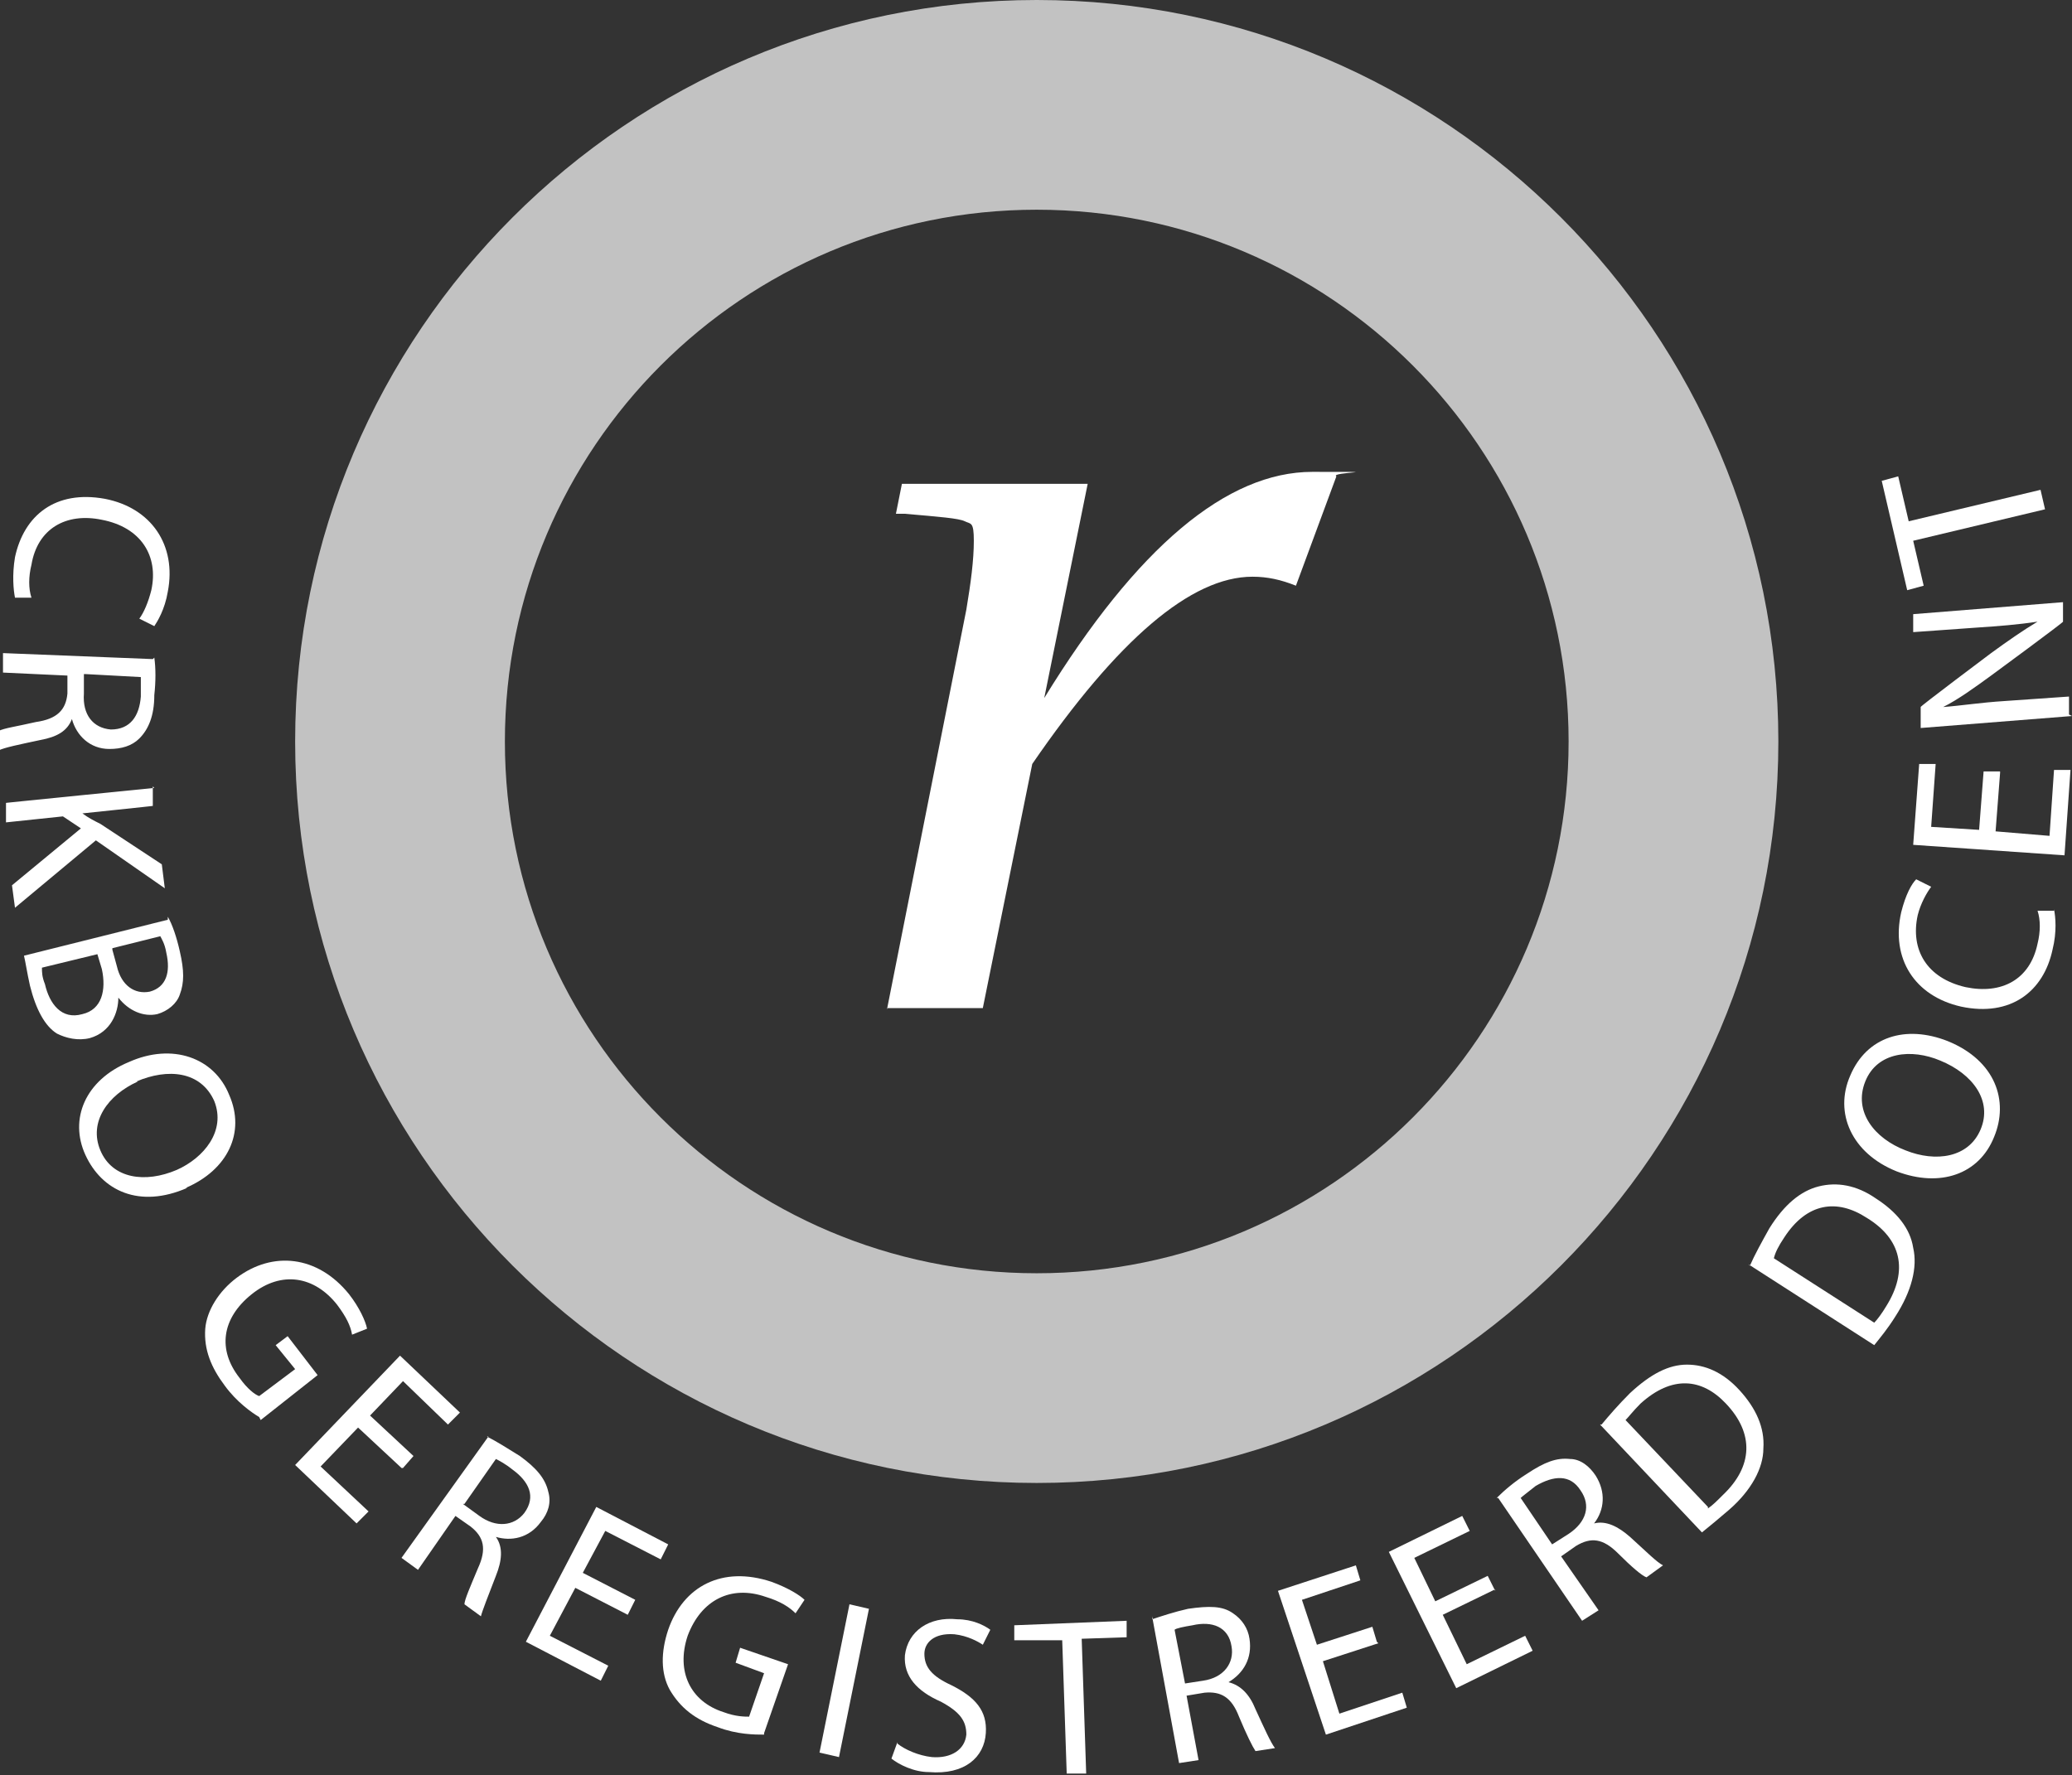
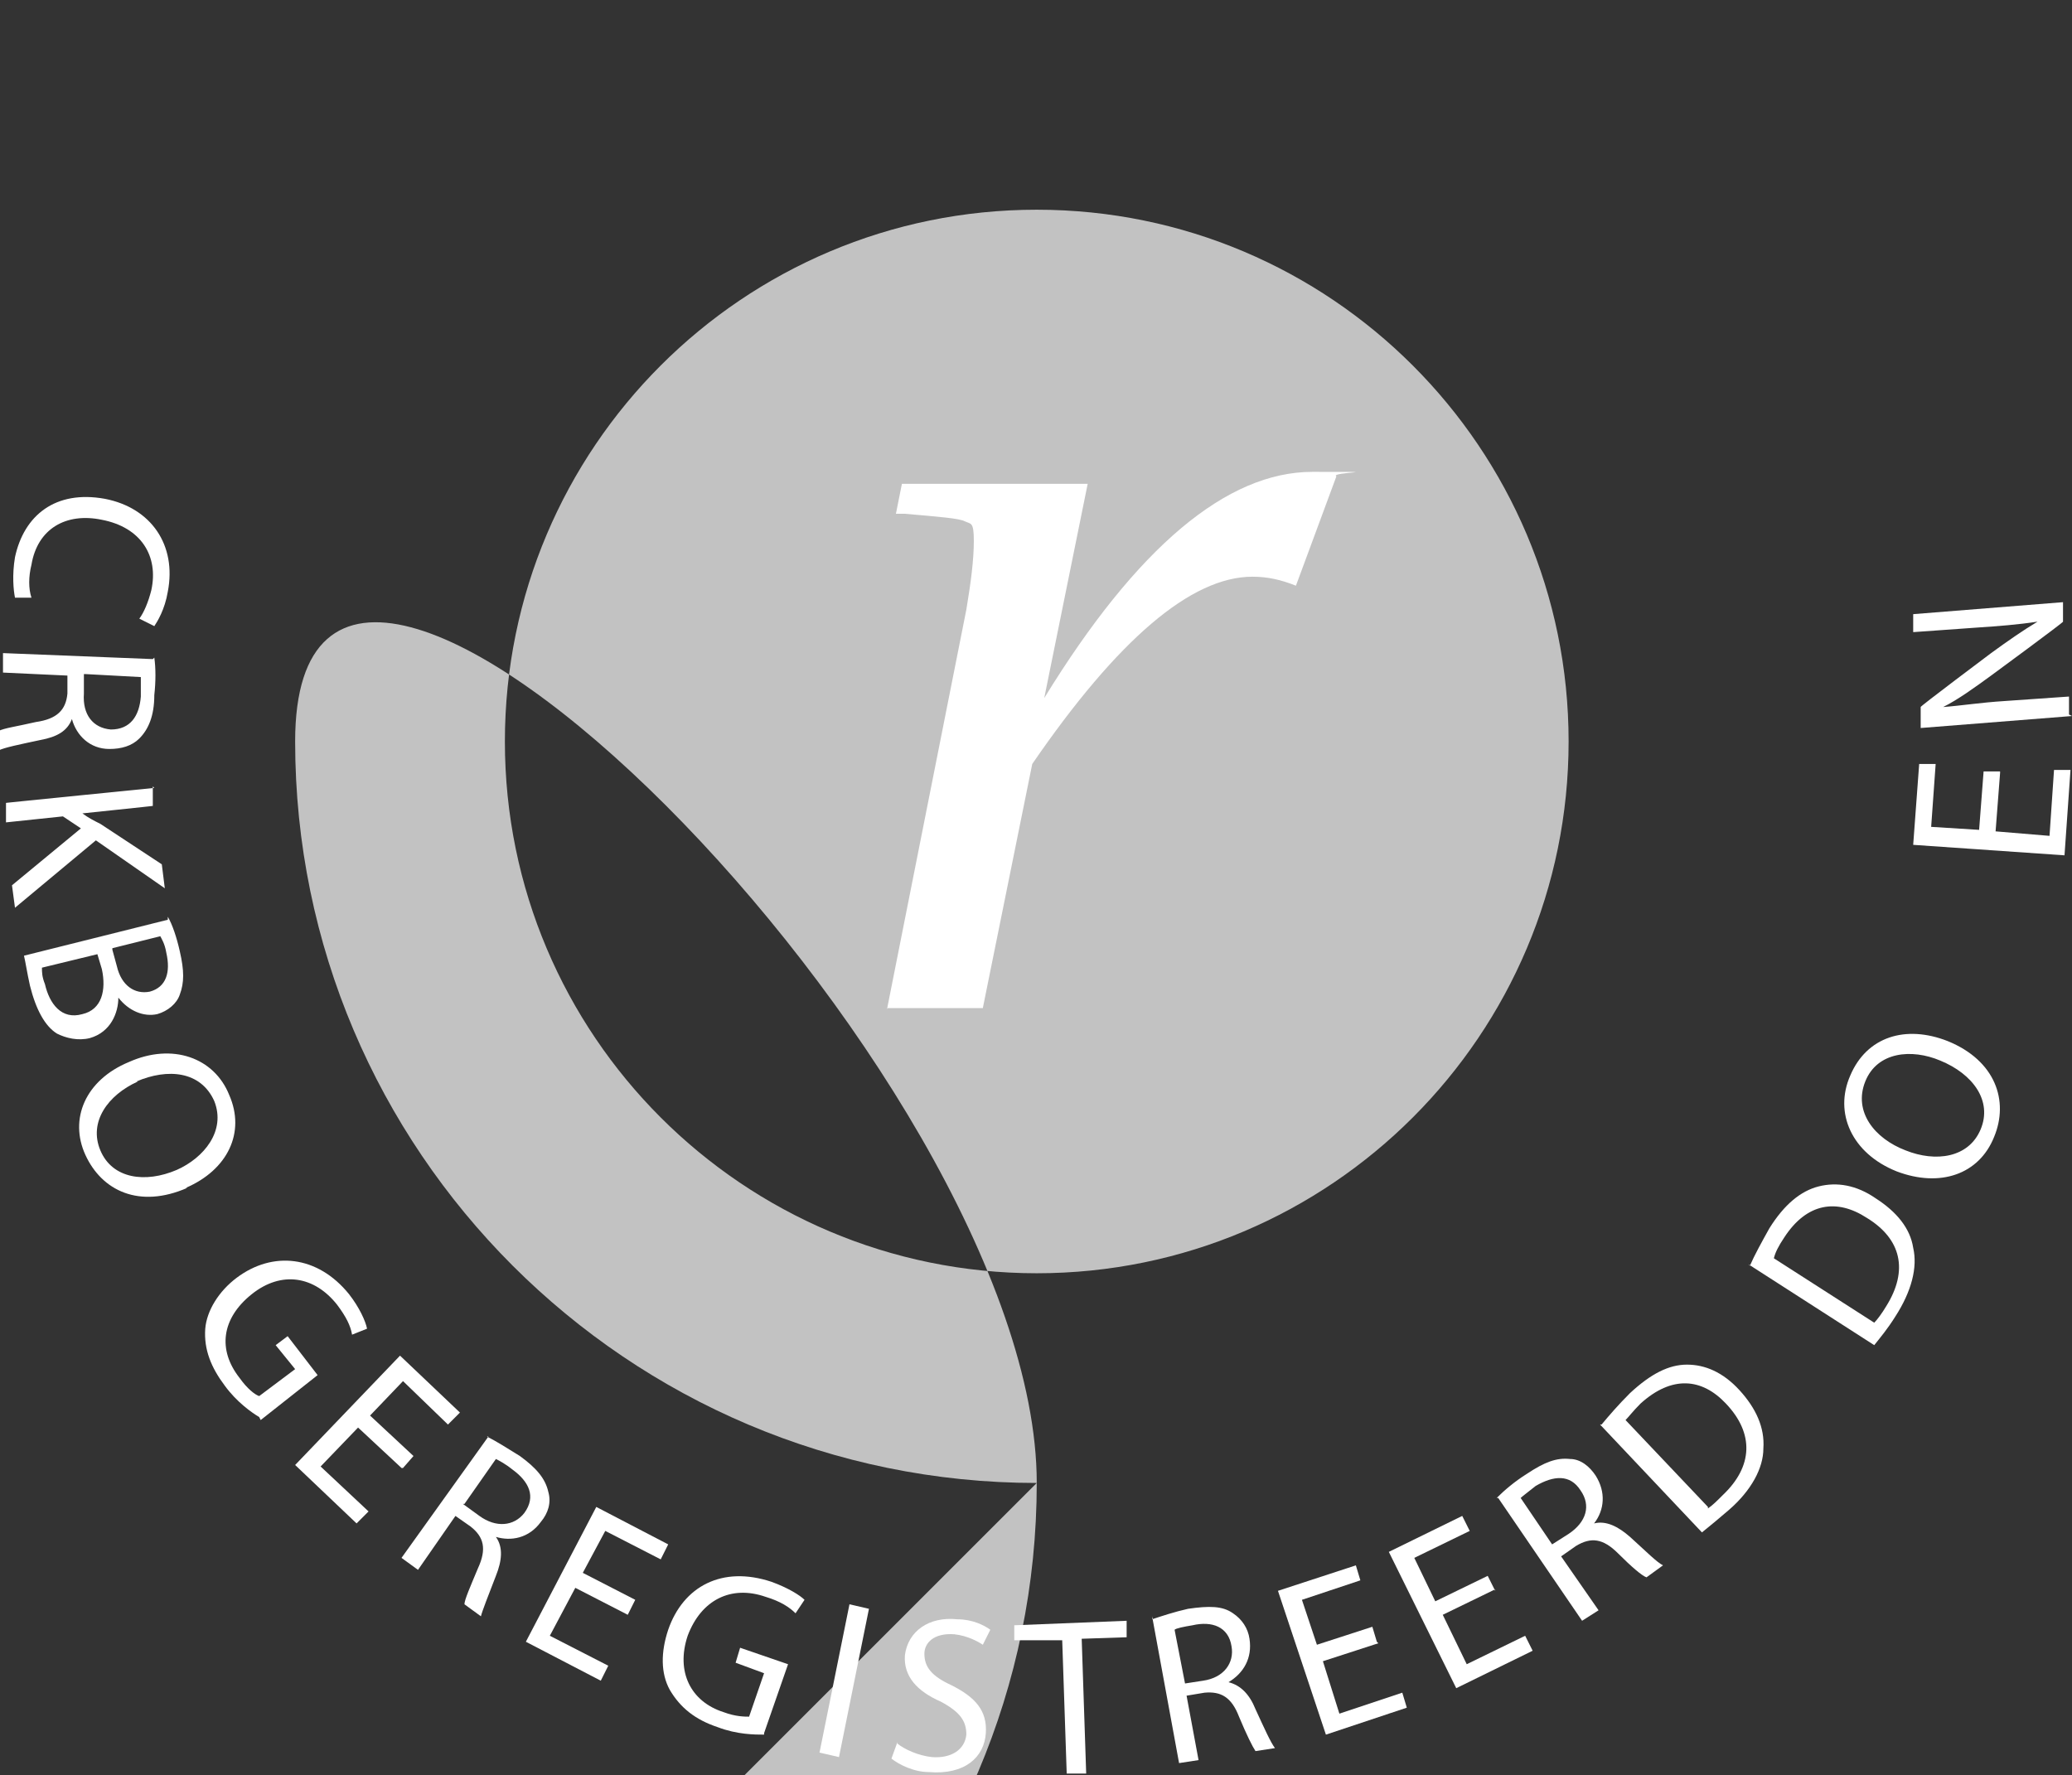
<svg xmlns="http://www.w3.org/2000/svg" id="Laag_1" version="1.1" viewBox="0 0 138.3 118.5">
  <rect x="0" y="0" width="138.3" height="118.5" fill="#333333" stroke="none" />
  <defs>
    <style>
      .st0 {
        opacity: .7;
      }

      .st0, .st1 {
        fill: #fff;
      }
    </style>
  </defs>
-   <path class="st0" d="M69.2,99c-27.3,0-49.5-22.2-49.5-49.5S41.9,0,69.2,0s49.5,22.2,49.5,49.5-22.2,49.5-49.5,49.5ZM69.2,14c-19.6,0-35.5,15.9-35.5,35.5s15.9,35.5,35.5,35.5,35.5-15.9,35.5-35.5-15.9-35.5-35.5-35.5Z" />
+   <path class="st0" d="M69.2,99c-27.3,0-49.5-22.2-49.5-49.5s49.5,22.2,49.5,49.5-22.2,49.5-49.5,49.5ZM69.2,14c-19.6,0-35.5,15.9-35.5,35.5s15.9,35.5,35.5,35.5,35.5-15.9,35.5-35.5-15.9-35.5-35.5-35.5Z" />
  <path class="st1" d="M59.2,67.4l5.3-26.7c.3-1.8.5-3.3.5-4.6s-.2-1.1-.6-1.3c-.4-.2-1.7-.3-4-.5h-.6s.4-2,.4-2h12.4l-2.9,14.3c6.2-10.1,12.2-15.1,17.9-15.1s1.1,0,1.6.3l-2.7,7.3c-1-.4-1.9-.6-2.9-.6-4.1,0-9,4.2-14.7,12.5l-3.3,16.3h-6.4Z" />
  <g>
    <path class="st1" d="M1,39.9c-.1-.5-.2-1.5,0-2.7.6-2.8,2.7-4.5,6-3.9,3.1.6,4.8,3.1,4.2,6.2-.2,1.2-.7,2-.9,2.3l-1-.5c.3-.4.6-1.1.8-1.9.5-2.3-.7-4.2-3.3-4.7-2.4-.5-4.3.6-4.7,3-.2.8-.2,1.6,0,2.2H1Z" />
    <path class="st1" d="M10.3,43.9c.1.7.1,1.6,0,2.5,0,1.4-.4,2.3-1,2.9-.5.5-1.2.7-2,.7-1.3,0-2.2-.9-2.5-2h0c-.3.8-1,1.2-2.1,1.4-1.4.3-2.4.5-2.8.7v-1.3c.4-.2,1.2-.3,2.5-.6,1.4-.2,2-.8,2.1-1.9v-1.2c0,0-4.3-.2-4.3-.2v-1.3c0,0,10,.4,10,.4ZM5.6,45v1.3c-.1,1.4.6,2.3,1.8,2.4,1.3,0,1.9-.9,2-2.2,0-.6,0-1.1,0-1.3l-3.7-.2Z" />
    <path class="st1" d="M10.2,52.5v1.3c.1,0-4.7.5-4.7.5h0c.4.3.8.5,1.2.7l4.1,2.7.2,1.6-4.6-3.2-5.4,4.5-.2-1.5,4.6-3.8-1.2-.8-3.8.4v-1.3c-.1,0,9.9-1,9.9-1Z" />
    <path class="st1" d="M11.2,61.2c.3.5.6,1.4.8,2.3.3,1.3.3,2.1,0,2.9-.2.6-.8,1.1-1.5,1.3-.9.2-1.9-.2-2.6-1.1h0c0,1-.5,2.3-1.9,2.7-.8.2-1.6,0-2.2-.3-.8-.5-1.4-1.6-1.8-3.2-.2-.9-.3-1.6-.4-2l9.6-2.4ZM2.8,64.6c0,.3,0,.6.2,1.1.3,1.3,1.1,2.4,2.5,2,1.3-.3,1.6-1.6,1.3-3l-.3-1-3.7.9ZM7.5,63.4l.3,1.1c.3,1.3,1.2,1.9,2.2,1.7,1.1-.3,1.4-1.3,1.1-2.6-.1-.6-.3-.9-.4-1.1l-3.2.8Z" />
    <path class="st1" d="M12.5,79.3c-3.2,1.4-5.7.2-6.8-2.2-1.1-2.4,0-5,2.9-6.2,2.9-1.3,5.7-.3,6.7,2.2,1.1,2.5-.1,5-2.9,6.2ZM9.2,72.2c-2,.9-3.3,2.7-2.5,4.6.8,1.9,3,2.2,5.1,1.3,1.8-.8,3.3-2.6,2.5-4.6-.9-2-3.1-2.2-5.2-1.3Z" />
    <path class="st1" d="M17.3,94.6c-.5-.3-1.5-1-2.3-2.1-.9-1.2-1.4-2.4-1.3-3.8.1-1.2.9-2.5,2.1-3.4,2.4-1.8,5.4-1.5,7.5,1.1.7.9,1.1,1.8,1.2,2.3l-1,.4c-.1-.6-.4-1.2-1-2-1.5-1.9-3.7-2.3-5.7-.7-2,1.6-2.3,3.7-.8,5.6.5.7,1,1.1,1.3,1.2l2.4-1.8-1.3-1.6.8-.6,2,2.6-3.8,3Z" />
    <path class="st1" d="M26.8,98l-2.9-2.7-2.5,2.6,3.2,3-.8.8-4.1-3.9,7-7.3,4,3.8-.8.8-3-2.9-2.2,2.3,2.9,2.7-.7.8Z" />
    <path class="st1" d="M32.5,95.9c.6.3,1.4.8,2.2,1.3,1.1.8,1.7,1.5,1.9,2.4.2.7,0,1.4-.5,2-.8,1.1-2,1.3-3,1h0c.5.7.4,1.6,0,2.6-.5,1.3-.9,2.3-1,2.7l-1.1-.8c0-.3.4-1.2.9-2.4.6-1.3.4-2.1-.5-2.8l-1-.7-2.5,3.6-1.1-.8,5.8-8.1ZM30.9,100.4l1.1.8c1.1.8,2.3.7,3-.2.8-1.1.3-2.1-.8-2.9-.5-.4-.9-.6-1.1-.7l-2.1,3Z" />
    <path class="st1" d="M41.9,107.8l-3.5-1.8-1.7,3.2,3.9,2-.5,1-5-2.6,4.7-9,4.8,2.5-.5,1-3.7-1.9-1.5,2.8,3.5,1.8-.5,1Z" />
    <path class="st1" d="M51,115.8c-.6,0-1.8,0-3.1-.5-1.5-.5-2.5-1.3-3.2-2.5-.6-1.1-.6-2.5-.1-4,1-2.9,3.6-4.3,6.9-3.2,1.1.4,1.9.9,2.2,1.2l-.6.9c-.4-.4-1-.8-2-1.1-2.3-.8-4.3.2-5.2,2.6-.8,2.4.2,4.4,2.4,5.1.8.3,1.4.3,1.7.3l1-2.9-1.9-.7.3-1,3.2,1.1-1.6,4.6Z" />
    <path class="st1" d="M58,107.4l-2,9.9-1.3-.3,2-9.9,1.3.3Z" />
    <path class="st1" d="M59.9,116.4c.5.4,1.4.8,2.3.9,1.3.1,2.2-.5,2.3-1.5,0-.9-.4-1.5-1.7-2.2-1.6-.7-2.5-1.7-2.4-3.1.2-1.6,1.6-2.6,3.5-2.4,1,0,1.8.4,2.2.7l-.5,1c-.3-.2-1-.6-1.9-.7-1.4-.1-2,.6-2,1.3,0,.9.5,1.5,1.8,2.1,1.6.8,2.4,1.7,2.3,3.2-.1,1.6-1.4,2.8-3.8,2.6-1,0-2-.5-2.5-.9l.4-1.1Z" />
    <path class="st1" d="M70.8,109.5h-3.1c0,.1,0-1,0-1l7.5-.3v1.1s-3,.1-3,.1l.3,9h-1.3s-.3-8.9-.3-8.9Z" />
    <path class="st1" d="M76.9,108.1c.6-.2,1.5-.5,2.4-.7,1.4-.2,2.3-.2,3,.3.6.4,1,1,1.1,1.7.2,1.3-.4,2.3-1.4,2.9h0c.8.2,1.4.8,1.8,1.8.6,1.3,1,2.2,1.3,2.6l-1.3.2c-.2-.3-.6-1.1-1.1-2.3-.5-1.3-1.2-1.7-2.3-1.6l-1.2.2.8,4.3-1.3.2-1.8-9.8ZM79,112.4l1.3-.2c1.4-.2,2.1-1.2,1.9-2.3-.2-1.3-1.3-1.7-2.6-1.4-.6.1-1.1.2-1.2.3l.7,3.6Z" />
    <path class="st1" d="M92,109.7l-3.7,1.2,1.1,3.5,4.2-1.4.3,1-5.4,1.8-3.2-9.6,5.2-1.7.3,1-3.9,1.3,1,3,3.7-1.2.3,1Z" />
    <path class="st1" d="M99.8,106.1l-3.5,1.7,1.6,3.3,3.9-1.9.5,1-5.1,2.5-4.5-9.1,4.9-2.4.5,1-3.7,1.8,1.4,2.9,3.5-1.7.5,1Z" />
    <path class="st1" d="M99.9,100c.5-.5,1.2-1.1,2-1.6,1.2-.8,2-1.1,2.9-1,.7,0,1.3.5,1.7,1.1.7,1.1.6,2.3-.1,3.2h0c.8-.2,1.6.2,2.4.9,1.1,1,1.8,1.7,2.2,1.9l-1.1.8c-.3-.1-1-.7-1.9-1.6-1-1-1.8-1.1-2.8-.5l-1,.7,2.5,3.6-1.1.7-5.6-8.2ZM103.6,103.1l1.1-.7c1.2-.8,1.5-1.9.8-2.9-.7-1.1-1.8-1-3-.3-.5.4-.9.7-1,.8l2.1,3.1Z" />
    <path class="st1" d="M106.9,95.1c.5-.6,1.1-1.3,1.9-2.1,1.4-1.3,2.6-1.9,3.8-1.9,1.2,0,2.4.5,3.5,1.7,1.1,1.2,1.7,2.5,1.6,3.9,0,1.3-.8,2.8-2.3,4.1-.7.6-1.3,1.1-1.8,1.5l-6.8-7.2ZM114,100.7c.3-.2.6-.5,1-.9,2-1.9,2.1-4.1.2-6.1-1.6-1.7-3.6-1.9-5.7,0-.5.5-.8.9-1,1.1l5.5,5.8Z" />
    <path class="st1" d="M116.8,84.5c.3-.7.8-1.6,1.3-2.5,1-1.6,2.1-2.5,3.3-2.8,1.2-.3,2.5-.1,3.8.8,1.4.9,2.3,2,2.5,3.3.3,1.3-.1,2.9-1.2,4.6-.5.8-1,1.4-1.4,1.9l-8.4-5.4ZM125.1,88.3c.2-.2.5-.6.8-1.1,1.5-2.4,1-4.5-1.3-5.9-2-1.3-4-1-5.5,1.3-.4.6-.6,1-.7,1.4l6.7,4.3Z" />
    <path class="st1" d="M130,69.5c3.2,1.3,4.1,4,3.1,6.4-1,2.5-3.6,3.4-6.5,2.3-3-1.2-4.2-3.9-3.1-6.4,1.1-2.6,3.7-3.4,6.5-2.3ZM127.2,76.8c2,.8,4.2.5,5-1.4.8-1.9-.5-3.7-2.7-4.6-1.9-.8-4.2-.6-5,1.4-.8,2,.6,3.8,2.7,4.6Z" />
-     <path class="st1" d="M137.1,60.7c.1.5.2,1.5-.1,2.7-.6,2.8-2.8,4.5-6.1,3.8-3.1-.7-4.7-3.2-4-6.3.3-1.2.7-1.9,1-2.2l1,.5c-.3.4-.7,1.1-.9,1.9-.5,2.3.6,4.2,3.2,4.8,2.4.5,4.3-.5,4.8-2.9.2-.8.2-1.6,0-2.2h1.1Z" />
    <path class="st1" d="M133.5,51.6l-.3,3.9,3.6.3.3-4.4h1.1c0,0-.4,5.7-.4,5.7l-10.1-.7.4-5.4h1.1c0,0-.3,4.2-.3,4.2l3.2.2.3-3.9h1.1Z" />
    <path class="st1" d="M138.3,47.8l-10.1.8v-1.4c-.1,0,4.7-3.6,4.7-3.6,1.1-.8,2.1-1.5,3.1-2.1h0c-1.3.2-2.6.3-4.1.4l-4.2.3v-1.2c0,0,10-.8,10-.8v1.3c.1,0-4.8,3.6-4.8,3.6-1.1.8-2.2,1.6-3.2,2.1h0c1.3-.1,2.5-.3,4.1-.4l4.3-.3v1.2Z" />
-     <path class="st1" d="M127.7,36.1l.7,3-1.1.3-1.7-7.3,1.1-.3.7,3,8.8-2.1.3,1.3-8.8,2.1Z" />
  </g>
</svg>